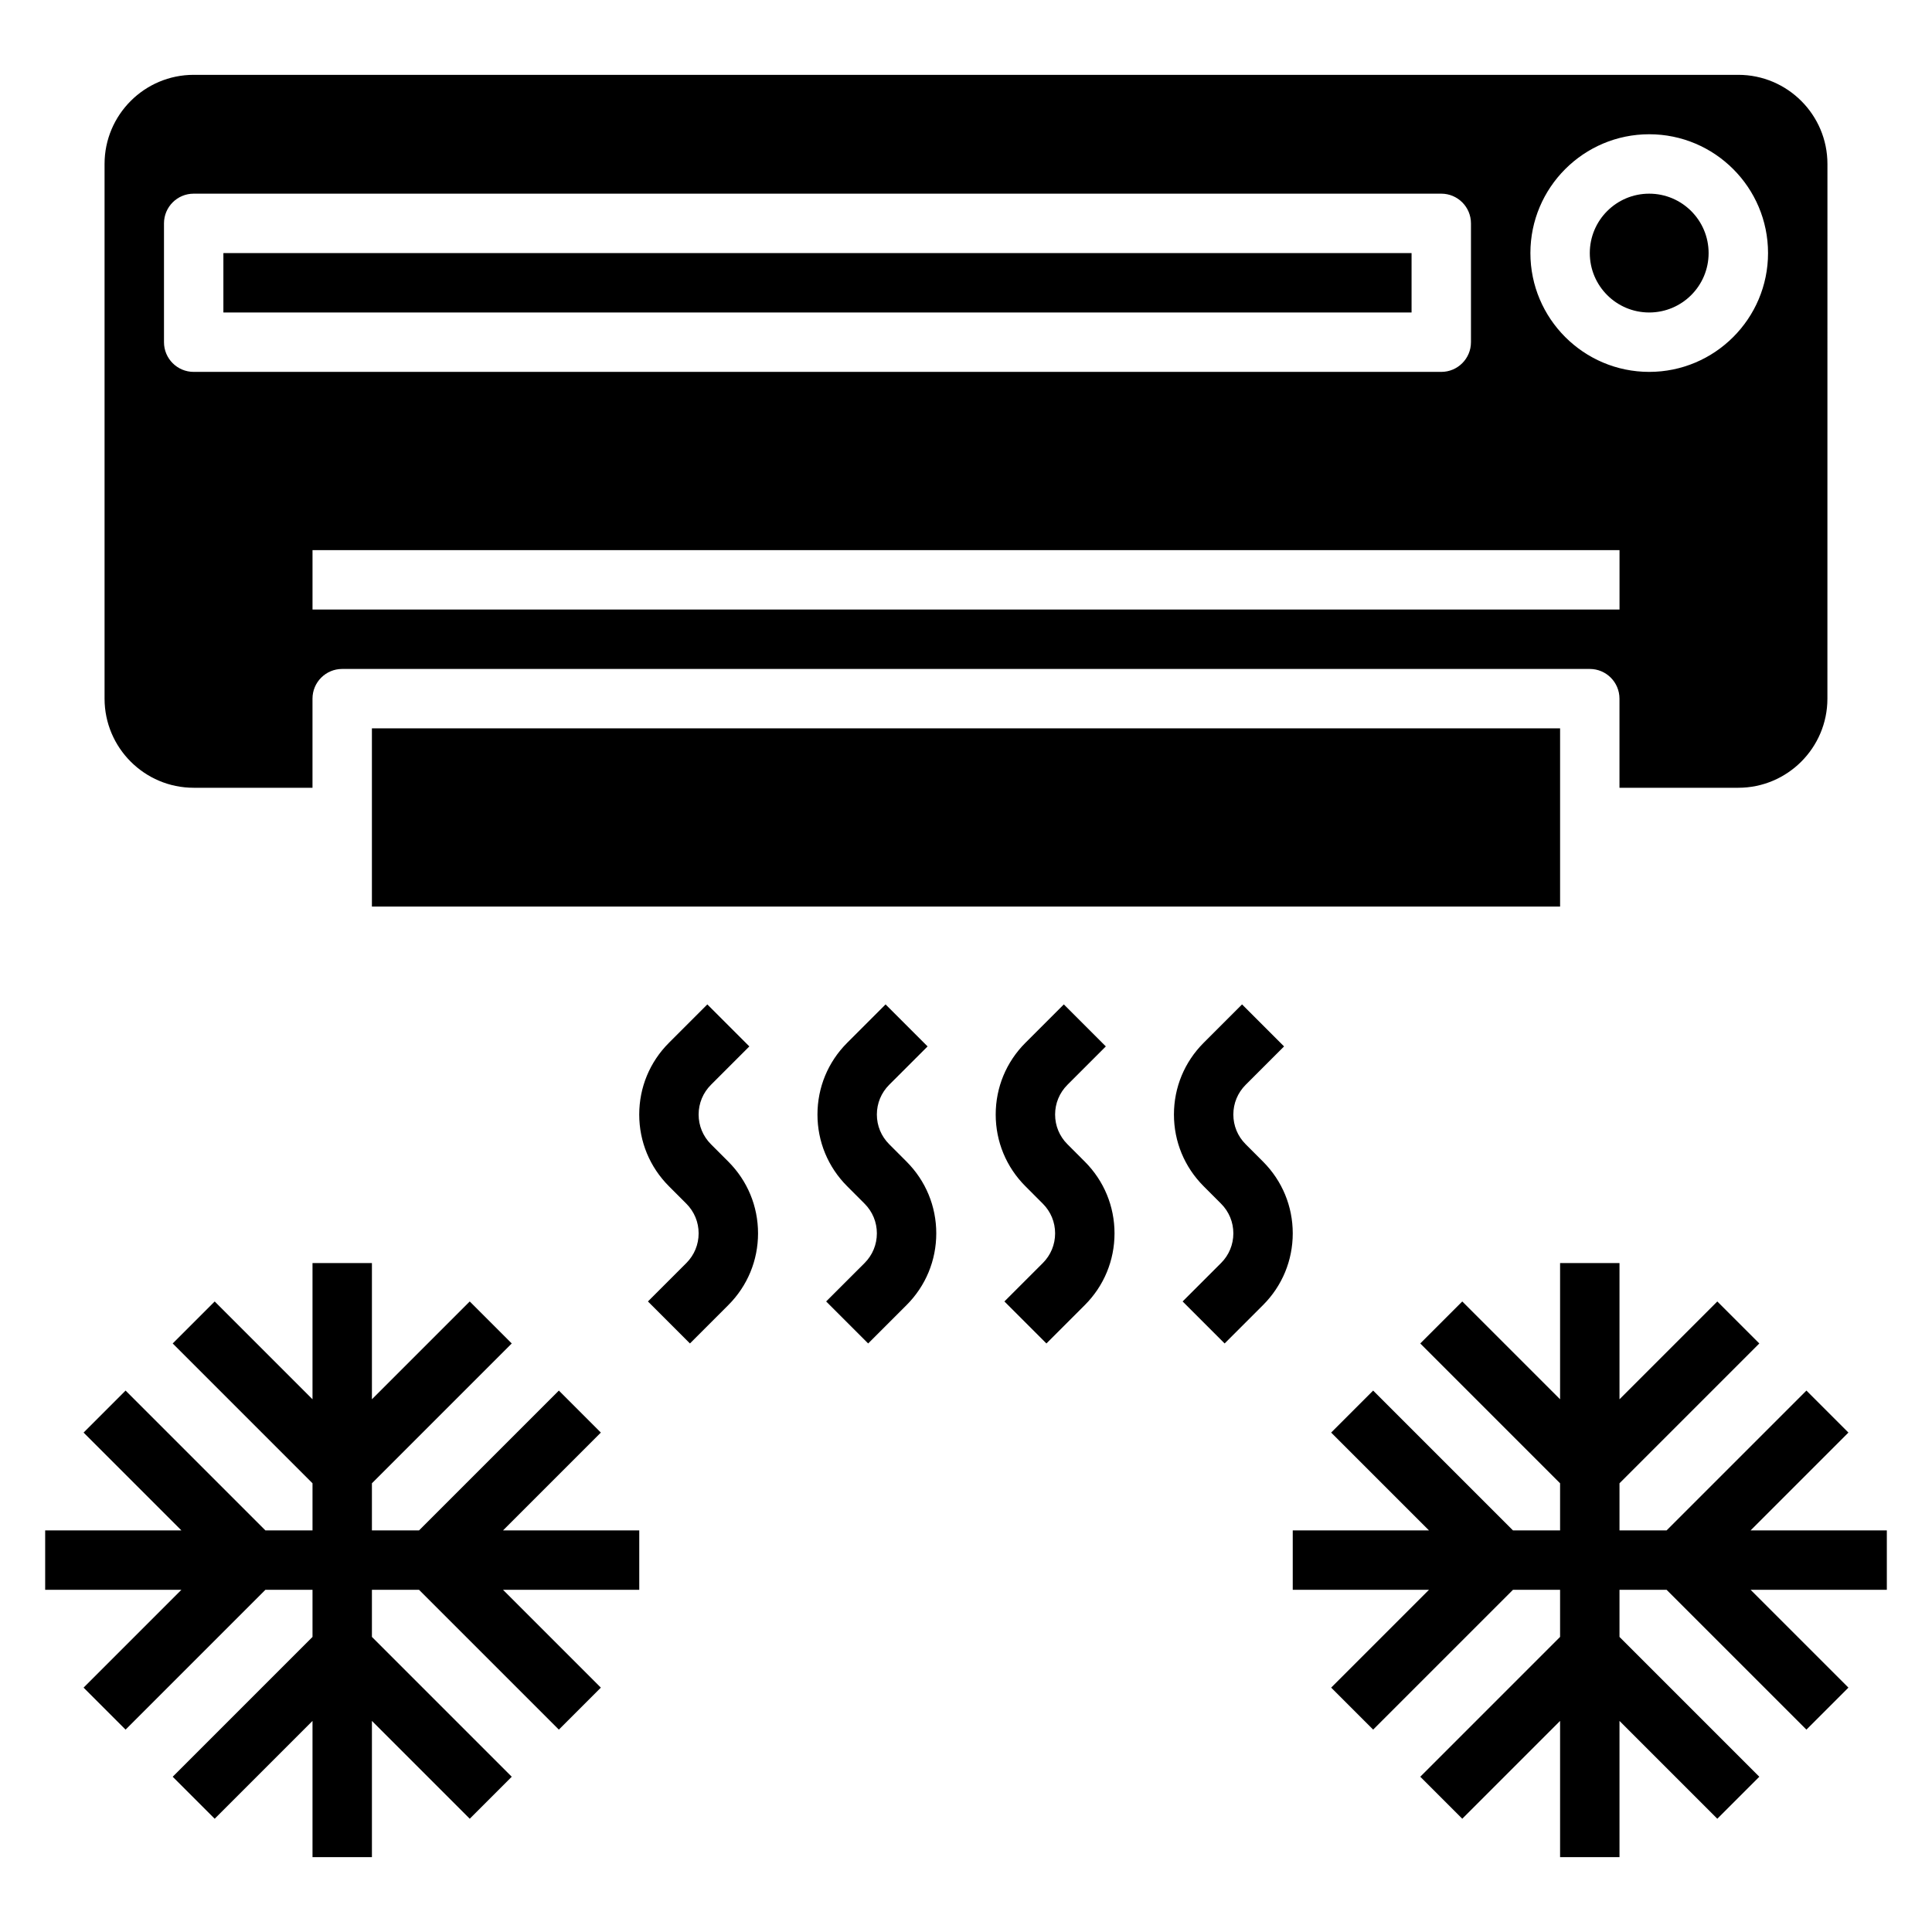
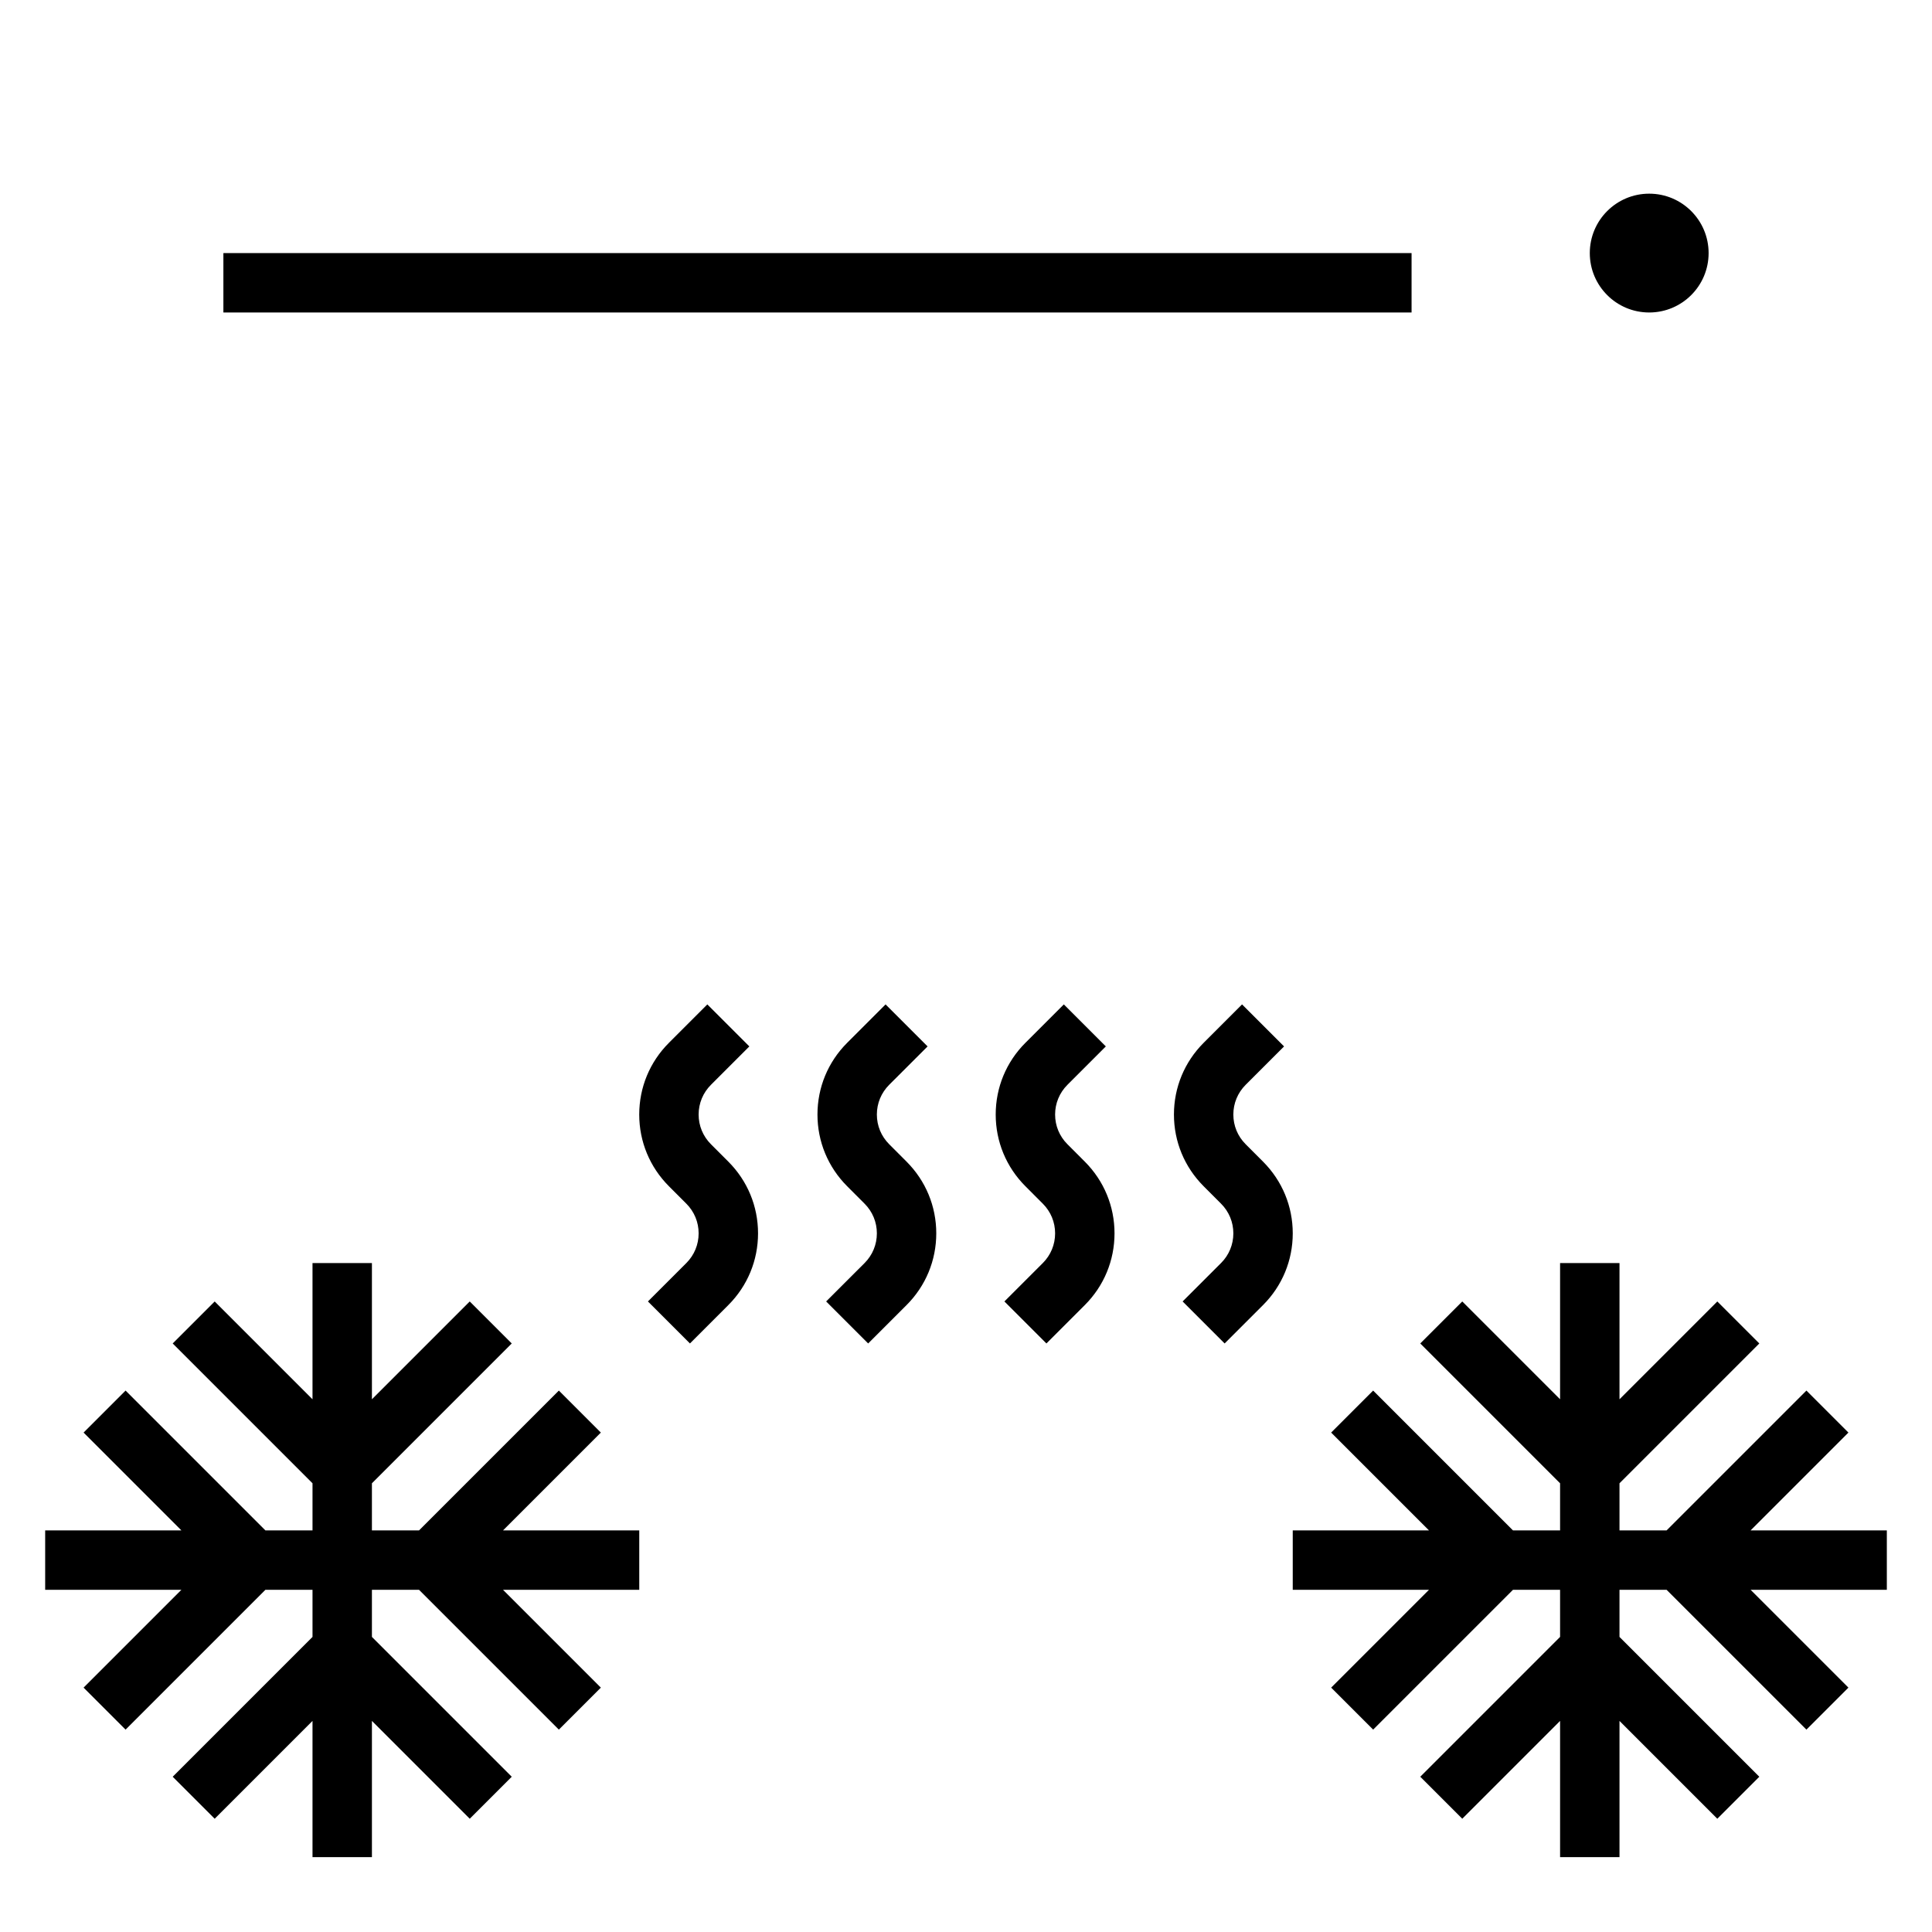
<svg xmlns="http://www.w3.org/2000/svg" fill="#000000" width="800px" height="800px" version="1.1" viewBox="144 144 512 512">
  <g>
    <path d="m203.2 211.07h314.88v15.742h-314.88z" />
    <path d="m596.8 211.07c0 8.695-7.051 15.742-15.746 15.742-8.695 0-15.742-7.047-15.742-15.742 0-8.695 7.047-15.746 15.742-15.746 8.695 0 15.746 7.051 15.746 15.746" />
-     <path d="m628.29 187.45c0-13.02-10.598-23.617-23.617-23.617h-409.35c-13.02 0-23.613 10.598-23.613 23.617v141.7c0 13.02 10.598 23.617 23.617 23.617h31.488v-23.617c0-4.352 3.527-7.871 7.871-7.871h330.62c4.344 0 7.871 3.519 7.871 7.871v23.617h31.488c13.02 0 23.617-10.598 23.617-23.617zm-432.96 55.105c-4.344 0-7.871-3.519-7.871-7.871v-31.488c0-4.352 3.527-7.871 7.871-7.871h330.62c4.344 0 7.871 3.519 7.871 7.871v31.488c0 4.352-3.527 7.871-7.871 7.871zm377.86 62.977h-346.37v-15.742h346.37zm7.871-62.977c-17.367 0-31.488-14.121-31.488-31.488 0-17.367 14.121-31.488 31.488-31.488 17.367 0 31.488 14.121 31.488 31.488 0 17.367-14.121 31.488-31.488 31.488z" />
-     <path d="m242.56 337.02h314.88v47.23h-314.88z" />
    <path d="m326.84 500.03-11.133-11.133 10.18-10.176c2.102-2.109 3.258-4.894 3.258-7.871 0-2.977-1.156-5.762-3.266-7.871l-4.606-4.613c-5.078-5.086-7.871-11.832-7.871-19.004s2.793-13.926 7.871-19.004l10.18-10.18 11.133 11.133-10.18 10.18c-2.102 2.109-3.262 4.894-3.262 7.871s1.156 5.762 3.266 7.871l4.609 4.613c5.078 5.086 7.871 11.832 7.871 19.004s-2.793 13.926-7.871 19.004z" />
    <path d="m374.07 500.03-11.133-11.133 10.184-10.176c2.102-2.109 3.258-4.894 3.258-7.871 0-2.977-1.156-5.762-3.266-7.871l-4.606-4.613c-5.078-5.086-7.871-11.832-7.871-19.004s2.793-13.926 7.871-19.004l10.18-10.18 11.133 11.133-10.184 10.18c-2.102 2.109-3.258 4.894-3.258 7.871s1.156 5.762 3.266 7.871l4.606 4.613c5.078 5.086 7.871 11.832 7.871 19.004s-2.793 13.926-7.871 19.004z" />
    <path d="m421.31 500.03-11.133-11.133 10.18-10.176c2.102-2.109 3.258-4.894 3.258-7.871 0-2.977-1.156-5.762-3.266-7.871l-4.606-4.613c-5.078-5.086-7.871-11.832-7.871-19.004s2.793-13.926 7.871-19.004l10.18-10.18 11.133 11.133-10.18 10.18c-2.102 2.109-3.262 4.894-3.262 7.871s1.156 5.762 3.266 7.871l4.609 4.613c5.078 5.086 7.871 11.832 7.871 19.004s-2.793 13.926-7.871 19.004z" />
    <path d="m468.54 500.03-11.133-11.133 10.18-10.176c2.106-2.109 3.262-4.894 3.262-7.871 0-2.977-1.156-5.762-3.266-7.871l-4.606-4.613c-5.078-5.086-7.871-11.832-7.871-19.004s2.793-13.926 7.871-19.004l10.18-10.18 11.133 11.133-10.184 10.18c-2.102 2.109-3.258 4.894-3.258 7.871s1.156 5.762 3.266 7.871l4.606 4.613c5.078 5.086 7.871 11.832 7.871 19.004s-2.793 13.926-7.871 19.004z" />
    <path d="m644.03 549.57h-36.102l25.922-25.922-11.129-11.133-37.055 37.055h-12.484v-12.484l37.055-37.055-11.133-11.129-25.922 25.922v-36.102h-15.746v36.102l-25.922-25.922-11.129 11.129 37.051 37.055v12.484h-12.484l-37.055-37.055-11.129 11.133 25.922 25.922h-36.102v15.746h36.102l-25.922 25.922 11.129 11.129 37.055-37.051h12.484v12.484l-37.051 37.055 11.129 11.129 25.922-25.922v36.102h15.746v-36.102l25.922 25.922 11.133-11.129-37.055-37.055v-12.484h12.484l37.055 37.051 11.129-11.129-25.922-25.922h36.102z" />
    <path d="m313.41 549.57h-36.102l25.922-25.922-11.129-11.133-37.055 37.055h-12.484v-12.484l37.055-37.055-11.133-11.129-25.922 25.922v-36.102h-15.746v36.102l-25.922-25.922-11.129 11.129 37.051 37.055v12.484h-12.484l-37.055-37.055-11.129 11.133 25.922 25.922h-36.102v15.746h36.102l-25.922 25.922 11.129 11.129 37.055-37.051h12.484v12.484l-37.051 37.055 11.129 11.129 25.922-25.922v36.102h15.746v-36.102l25.922 25.922 11.133-11.129-37.055-37.055v-12.484h12.484l37.055 37.051 11.129-11.129-25.922-25.922h36.102z" />
  </g>
</svg>